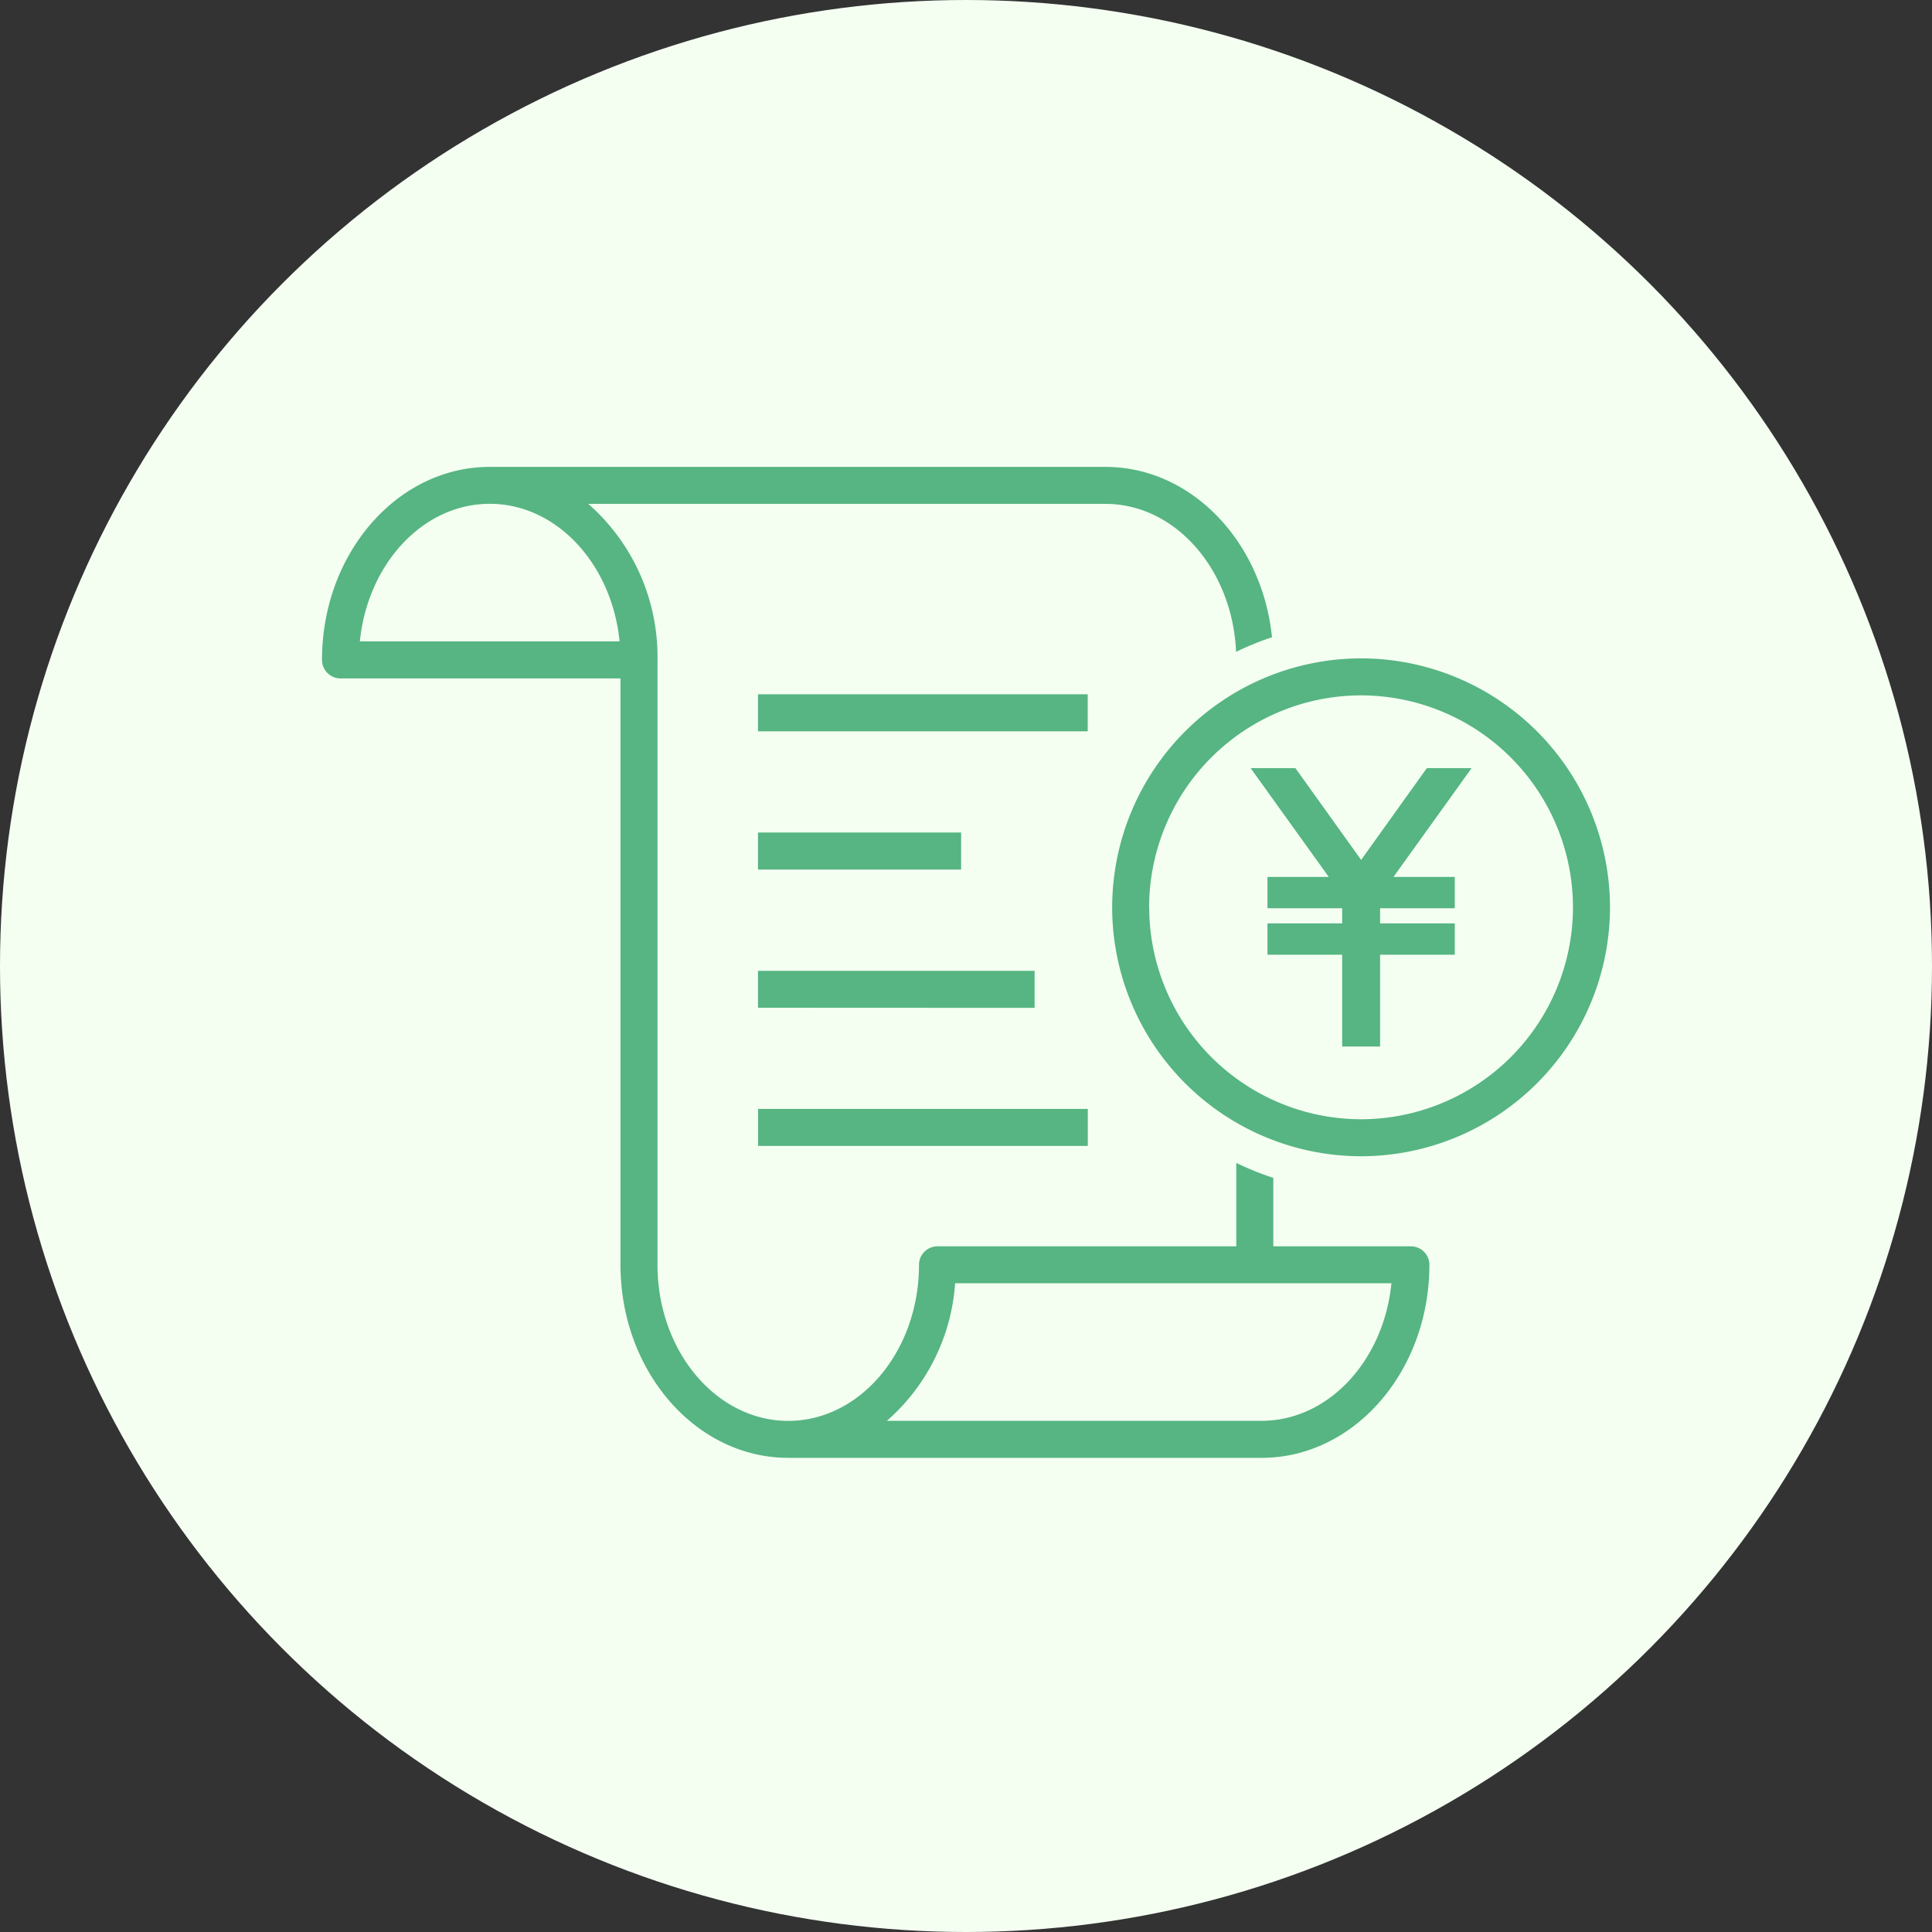
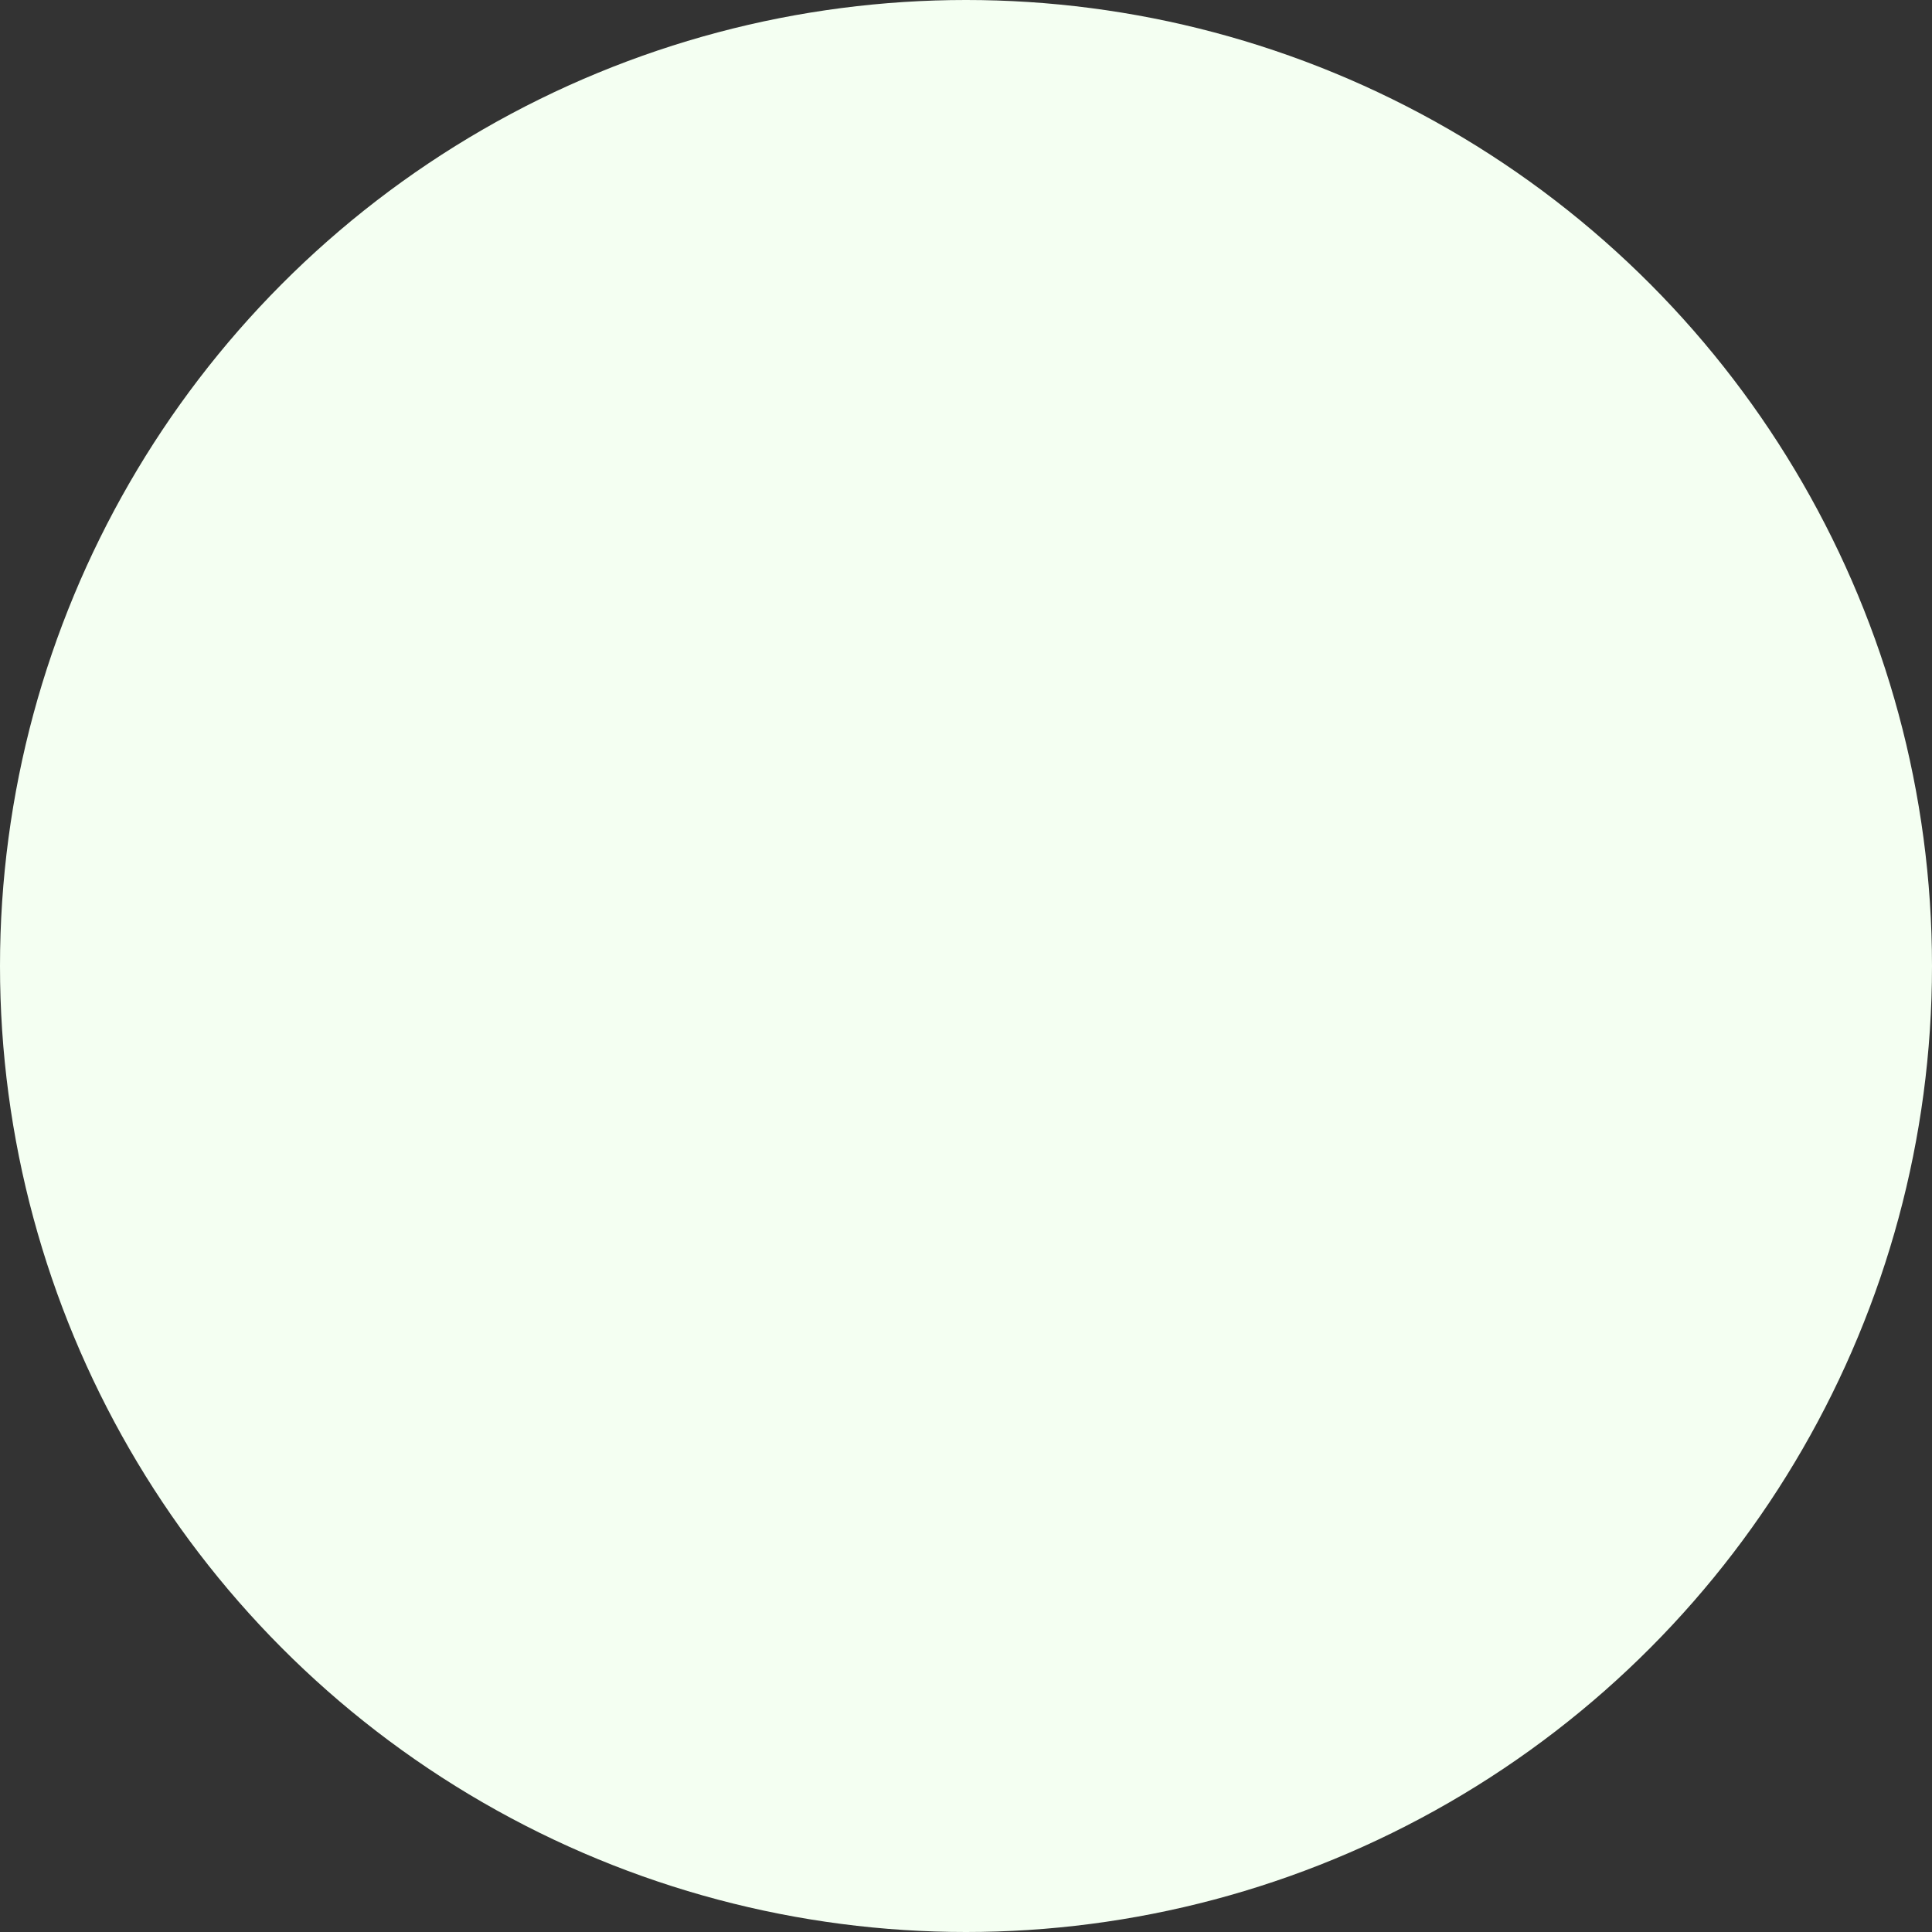
<svg xmlns="http://www.w3.org/2000/svg" width="120" height="120" viewBox="0 0 120 120">
  <rect x="0" y="0" width="120" height="120" fill="#333333" stroke="none" />
  <g transform="translate(-535 -2249)">
    <circle cx="60" cy="60" r="60" transform="translate(535 2249)" fill="#f4fff2" />
-     <path d="M-6516.043,61.549c-5.744,0-10.417-5.378-10.417-11.989V13.137h-17.392A1.148,1.148,0,0,1-6545,11.99c0-6.611,4.673-11.99,10.417-11.99h38.246c5.33,0,9.735,4.631,10.343,10.58a17.56,17.56,0,0,0-2.231.91c-.219-5.114-3.773-9.194-8.112-9.194h-32.125a12.629,12.629,0,0,1,4.3,9.694V49.56c0,5.345,3.643,9.693,8.121,9.693s8.122-4.348,8.122-9.693a1.147,1.147,0,0,1,1.148-1.148h18.558V43.229a17.508,17.508,0,0,0,2.3.929v4.254h8.548a1.147,1.147,0,0,1,1.147,1.148c0,6.611-4.673,11.989-10.417,11.989Zm6.125-2.3h23.278c4.152,0,7.588-3.739,8.064-8.545h-27.1A12.478,12.478,0,0,1-6509.918,59.253Zm-32.73-48.411h16.132c-.478-4.806-3.912-8.546-8.066-8.546S-6542.171,6.035-6542.648,10.841Zm46.727,16.515a15.478,15.478,0,0,1,15.46-15.461A15.479,15.479,0,0,1-6465,27.356a15.479,15.479,0,0,1-15.461,15.461A15.478,15.478,0,0,1-6495.922,27.356Zm2.3,0a13.18,13.18,0,0,0,13.165,13.166A13.18,13.18,0,0,0-6467.3,27.356a13.18,13.18,0,0,0-13.165-13.165A13.18,13.18,0,0,0-6493.626,27.356Zm-24.293,14.823v-2.3h20.48v2.3ZM-6479.536,36h-2.1V30.3h-4.638V28.355h4.638v-.943h-4.638V25.468h3.807l-4.854-6.758h2.781l4.082,5.7,4.082-5.7h2.781l-4.854,6.758h3.808v1.944h-4.638v.943h4.638V30.3h-4.638V36Zm-38.384-2.408V31.3h17.181v2.3Zm0-8.584v-2.3h12.618v2.3Zm0-8.584v-2.3h20.48v2.3Z" transform="translate(7100 2278)" fill="#56b582" stroke="rgba(0,0,0,0)" stroke-miterlimit="10" stroke-width="1" />
  </g>
</svg>